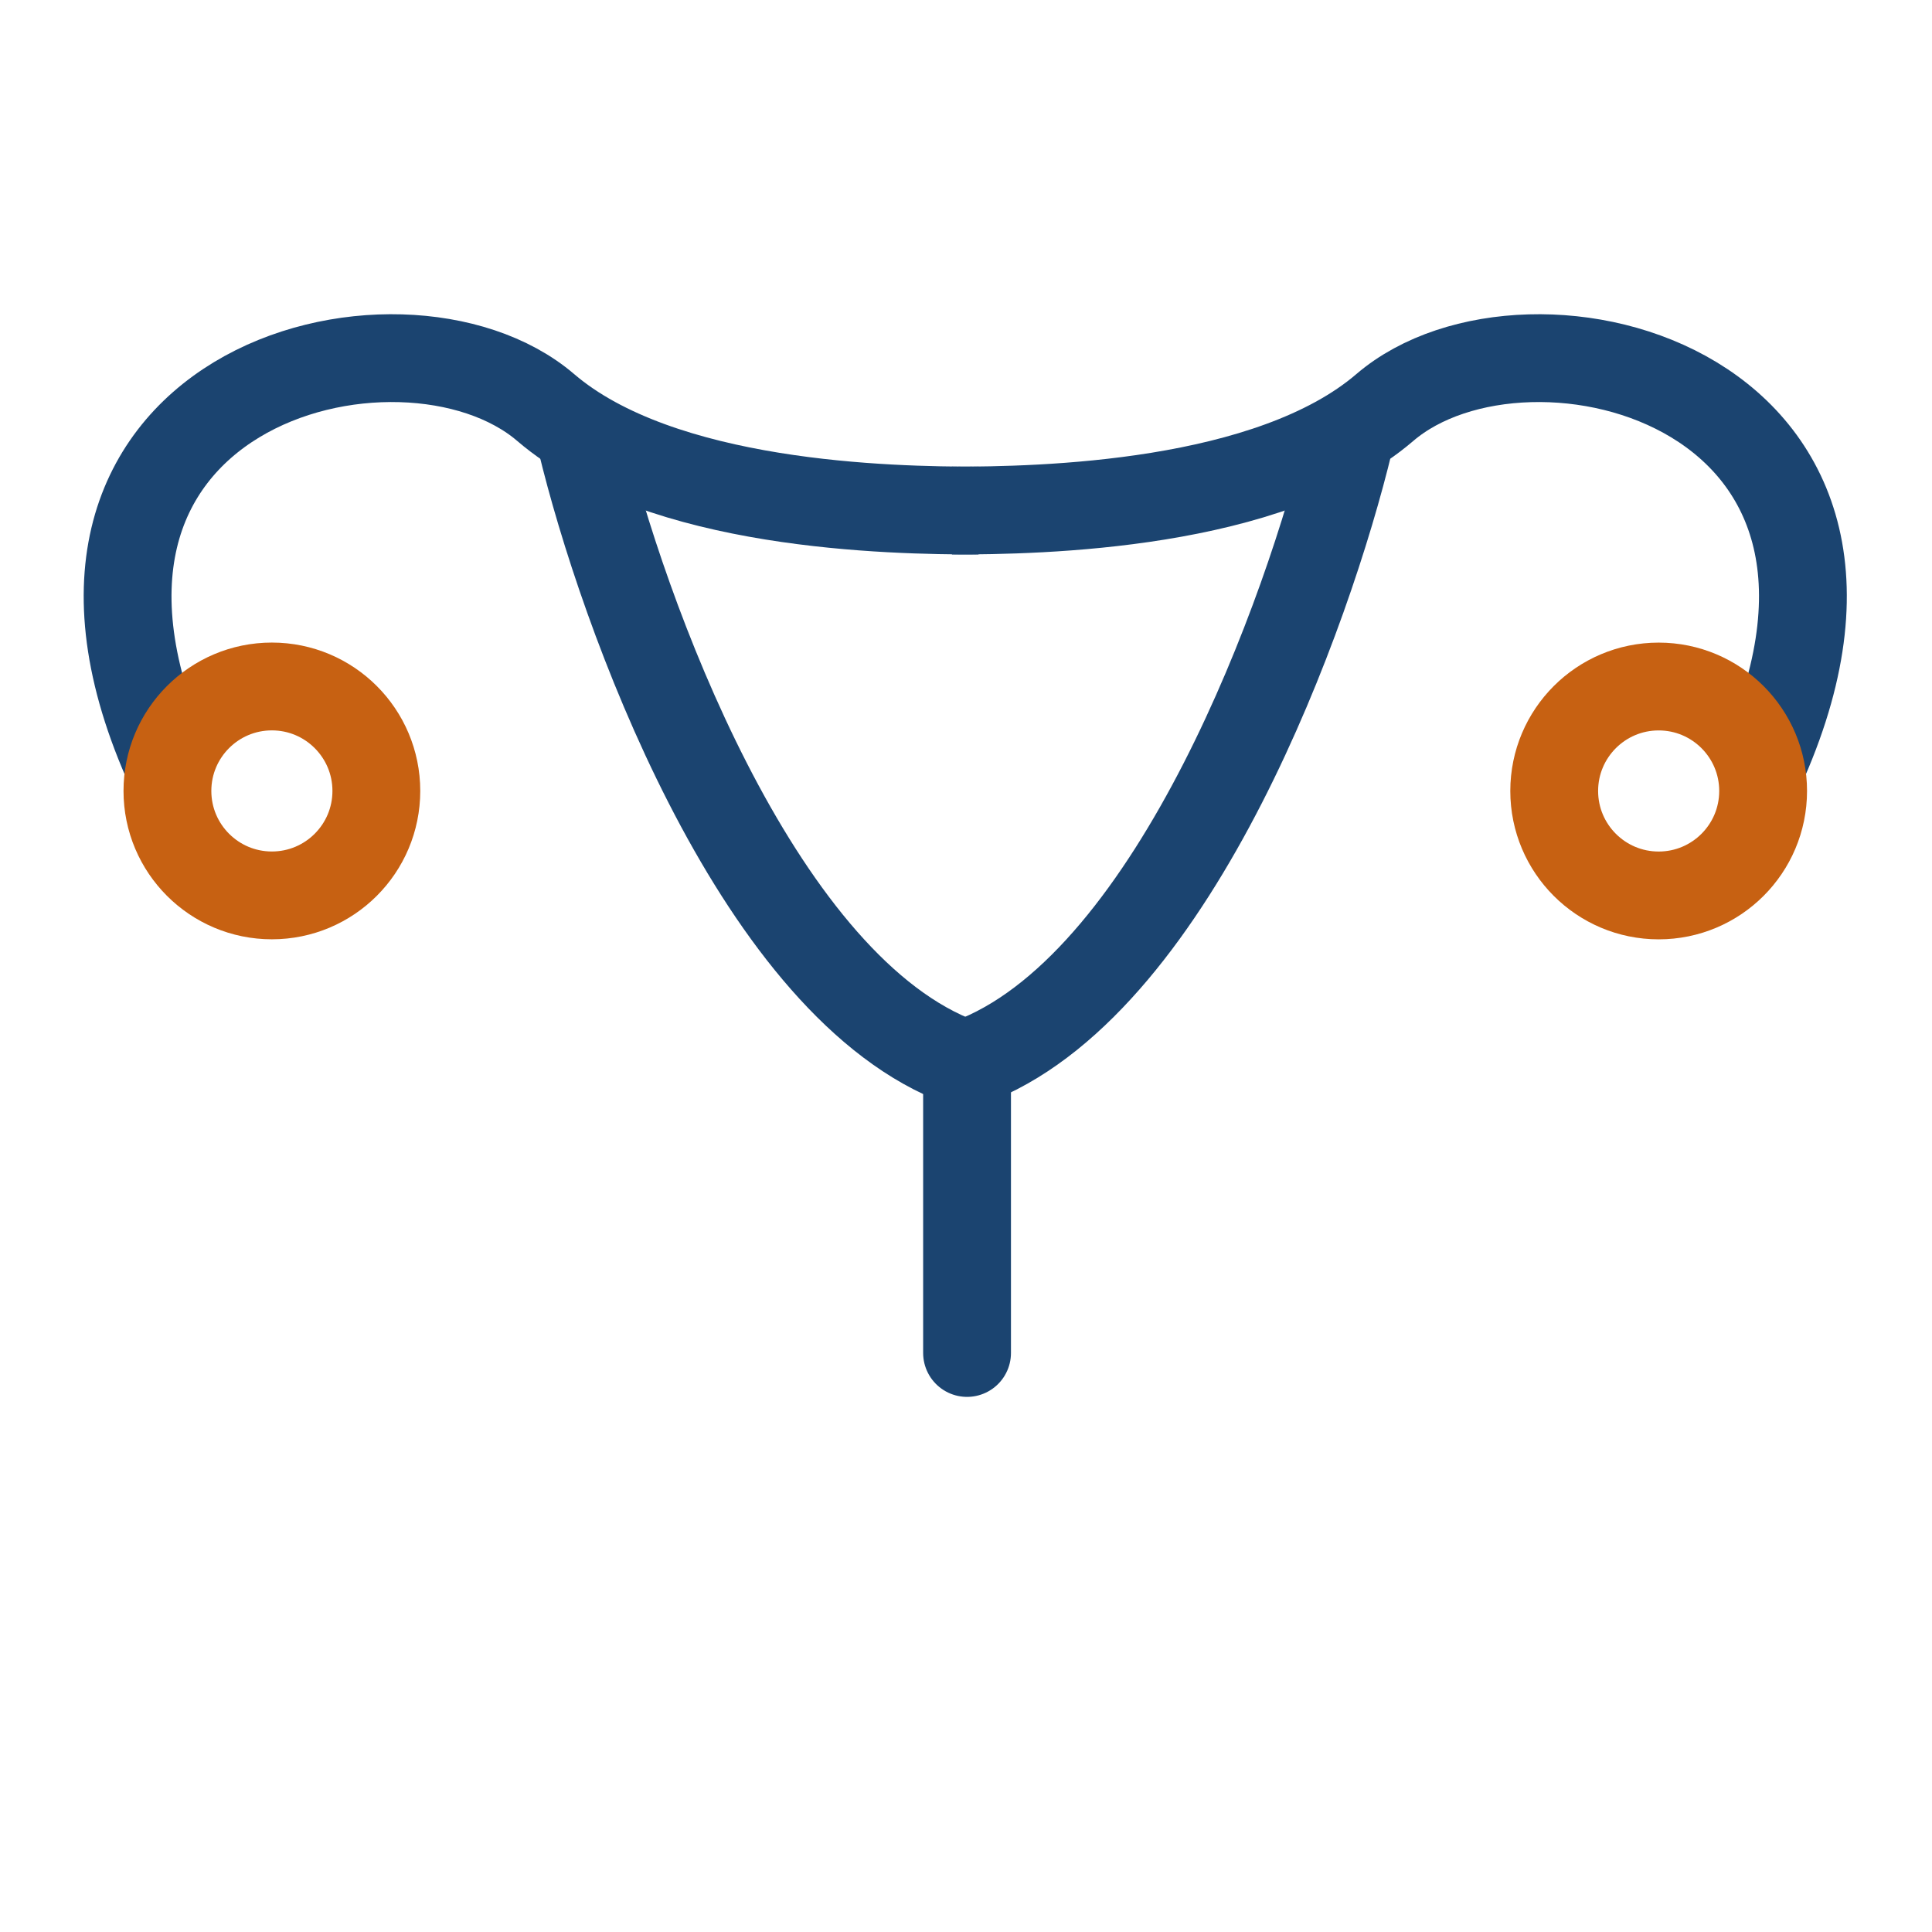
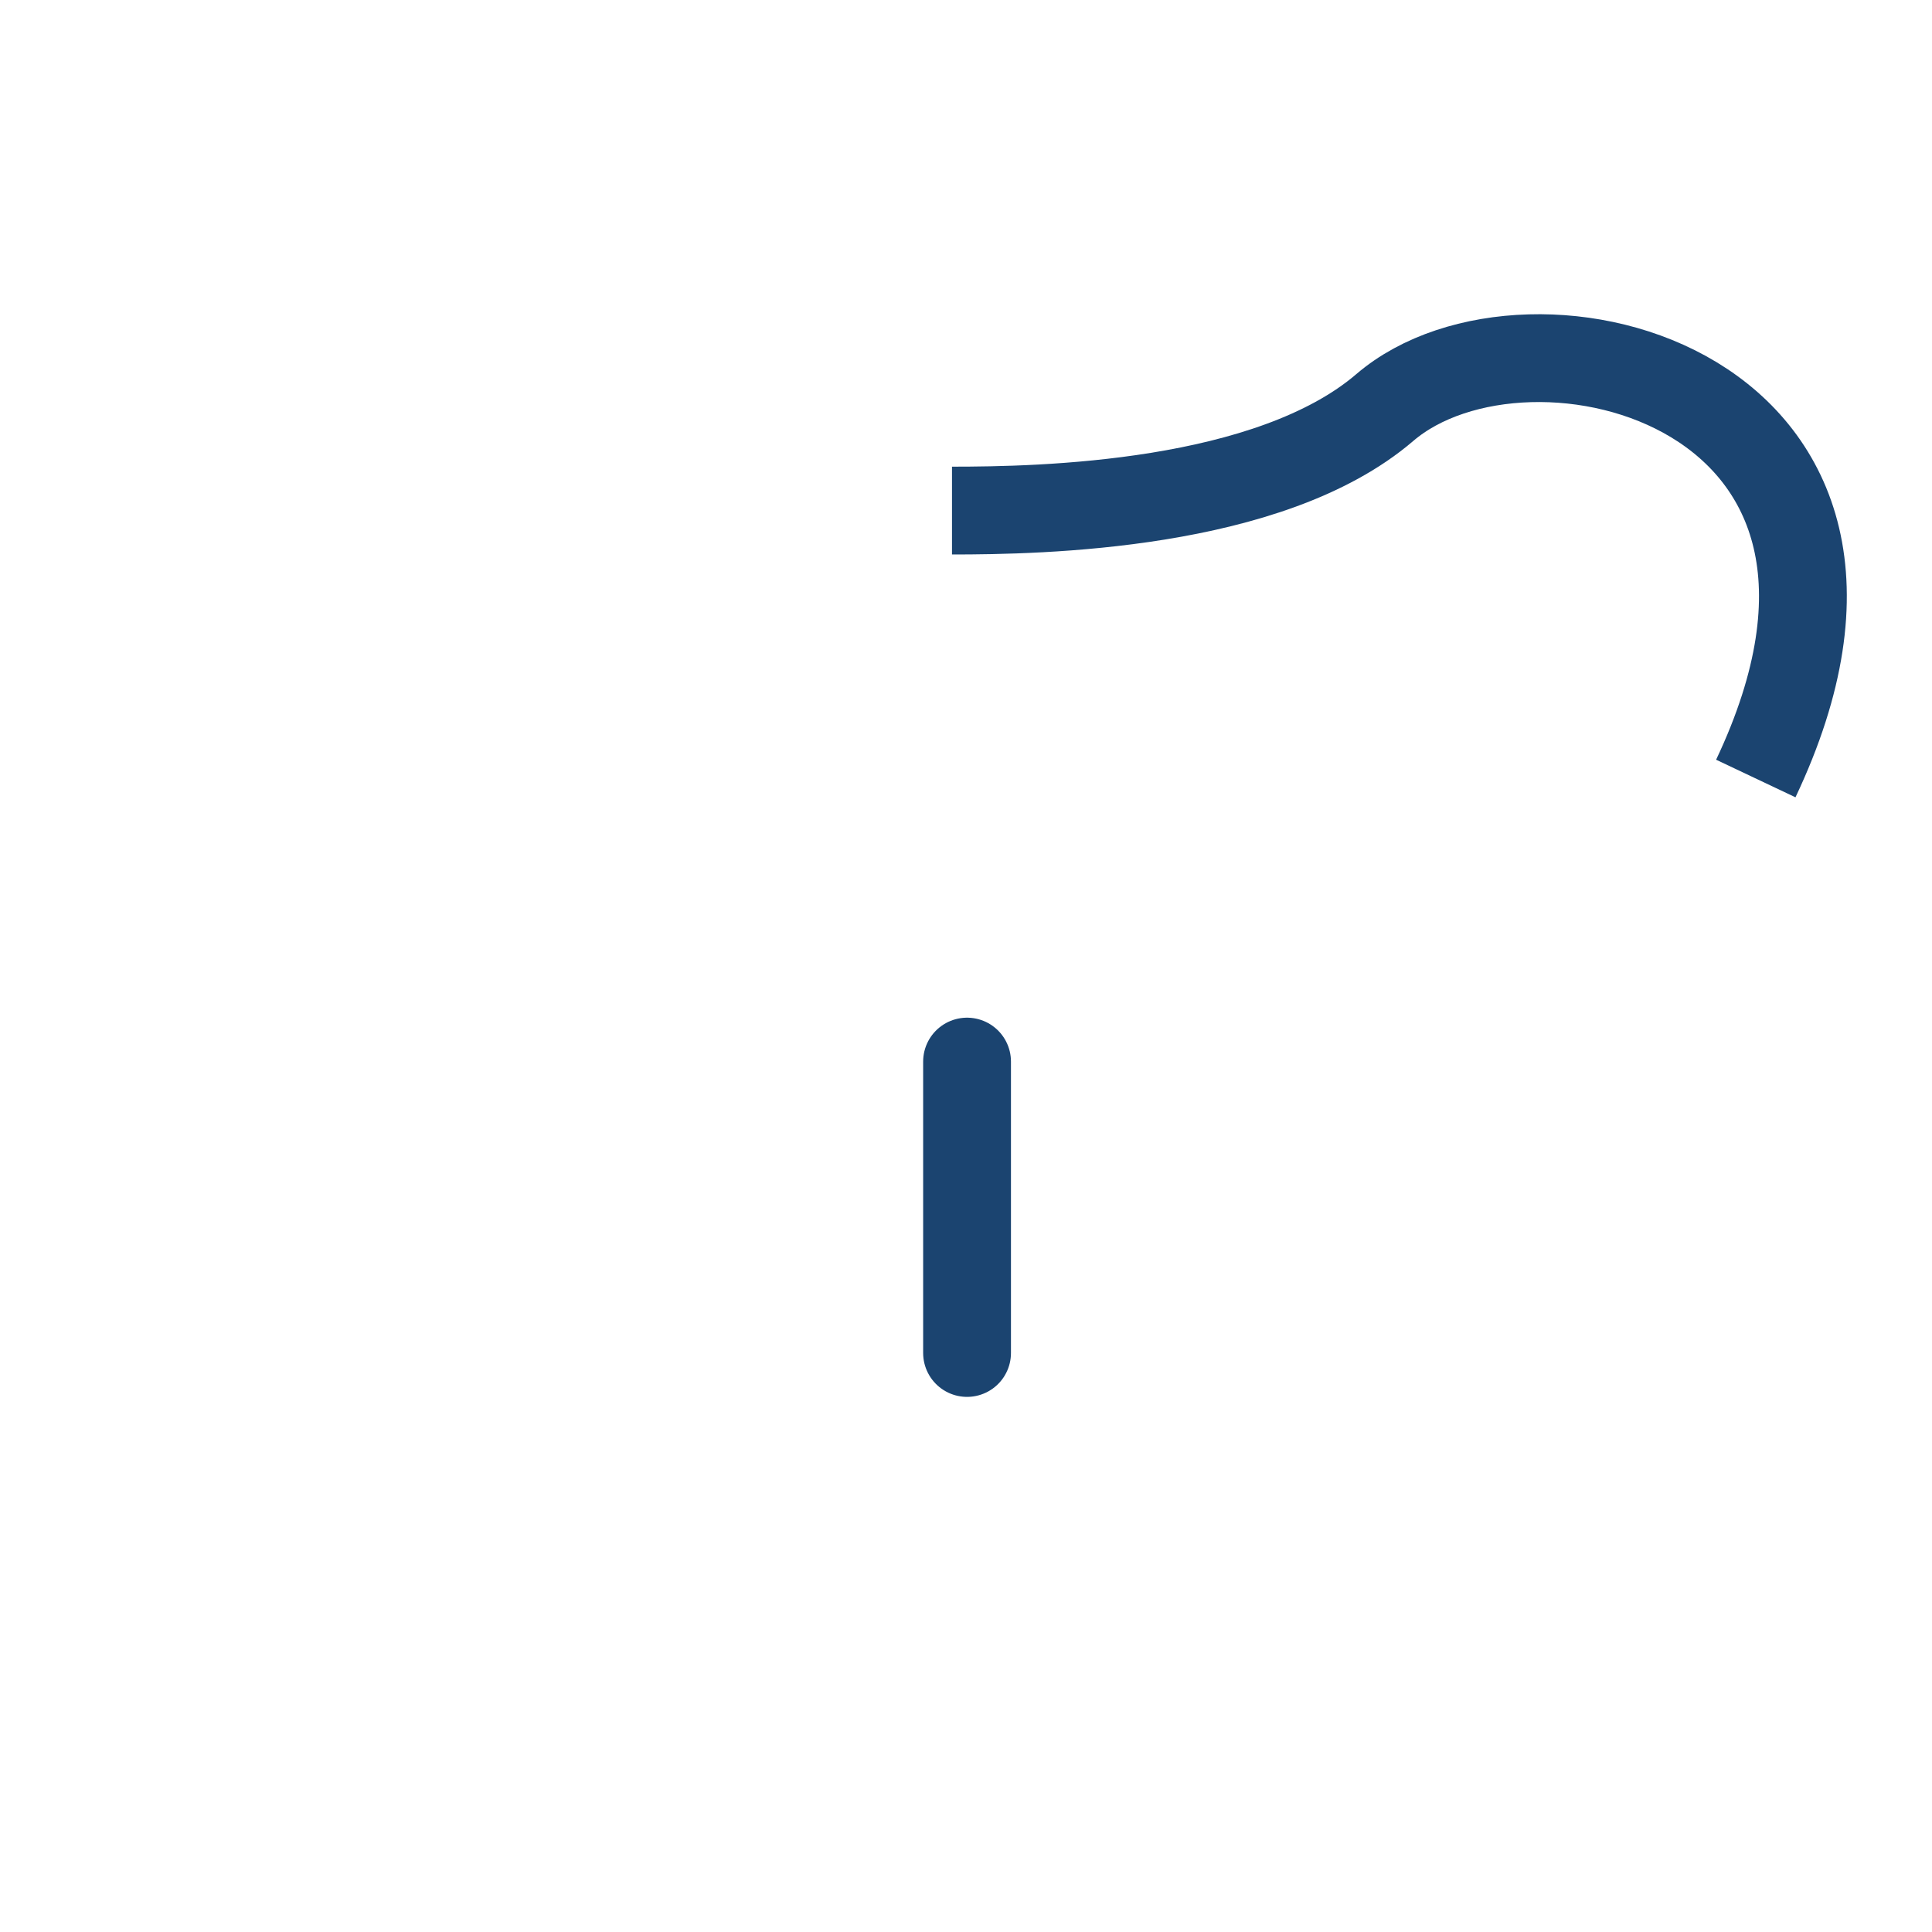
<svg xmlns="http://www.w3.org/2000/svg" width="44" height="44" viewBox="0 0 44 44">
  <defs>
    <clipPath id="clip-cervical-smears">
      <rect width="44" height="44" />
    </clipPath>
  </defs>
  <g id="cervical-smears" clip-path="url(#clip-cervical-smears)">
    <g id="cervical-smears-2" data-name="cervical-smears" transform="translate(2)">
      <rect id="Rectangle_1" data-name="Rectangle 1" width="40" height="40" fill="none" />
-       <path id="Path_86" data-name="Path 86" d="M12.395,11.072c.939,3.911,3.943,12.2,8.449,14.081" transform="translate(-1.162 -1.038)" fill="none" stroke="#1b4470" stroke-width="2" />
-       <path id="Path_87" data-name="Path 87" d="M20.379,12.472c-2.012,0-7.228-.094-9.857-2.347C7.236,7.309-2.151,9.656,2.073,18.574" transform="translate(-0.094 -0.844)" fill="none" stroke="#1b4470" stroke-width="2" />
-       <circle id="Ellipse_1" data-name="Ellipse 1" cx="2.379" cy="2.379" r="2.379" transform="translate(1.813 15.634)" fill="none" stroke="#c76112" stroke-width="2" />
-       <path id="Path_88" data-name="Path 88" d="M30.832,11.072c-.939,3.911-3.943,12.2-8.449,14.081" transform="translate(-2.098 -1.038)" fill="none" stroke="#1b4470" stroke-width="2" />
      <path id="Path_89" data-name="Path 89" d="M21.717,12.472c2.012,0,7.228-.094,9.857-2.347,3.286-2.816,12.673-.469,8.449,8.449" transform="translate(-2.036 -0.844)" fill="none" stroke="#1b4470" stroke-width="2" />
-       <circle id="Ellipse_2" data-name="Ellipse 2" cx="2.379" cy="2.379" r="2.379" transform="translate(38.154 20.393) rotate(180)" fill="none" stroke="#c76112" stroke-width="2" />
      <line id="Line_1" data-name="Line 1" y2="6.636" transform="translate(20.024 24.177)" fill="none" stroke="#1b4470" stroke-linecap="round" stroke-width="2" />
    </g>
  </g>
</svg>